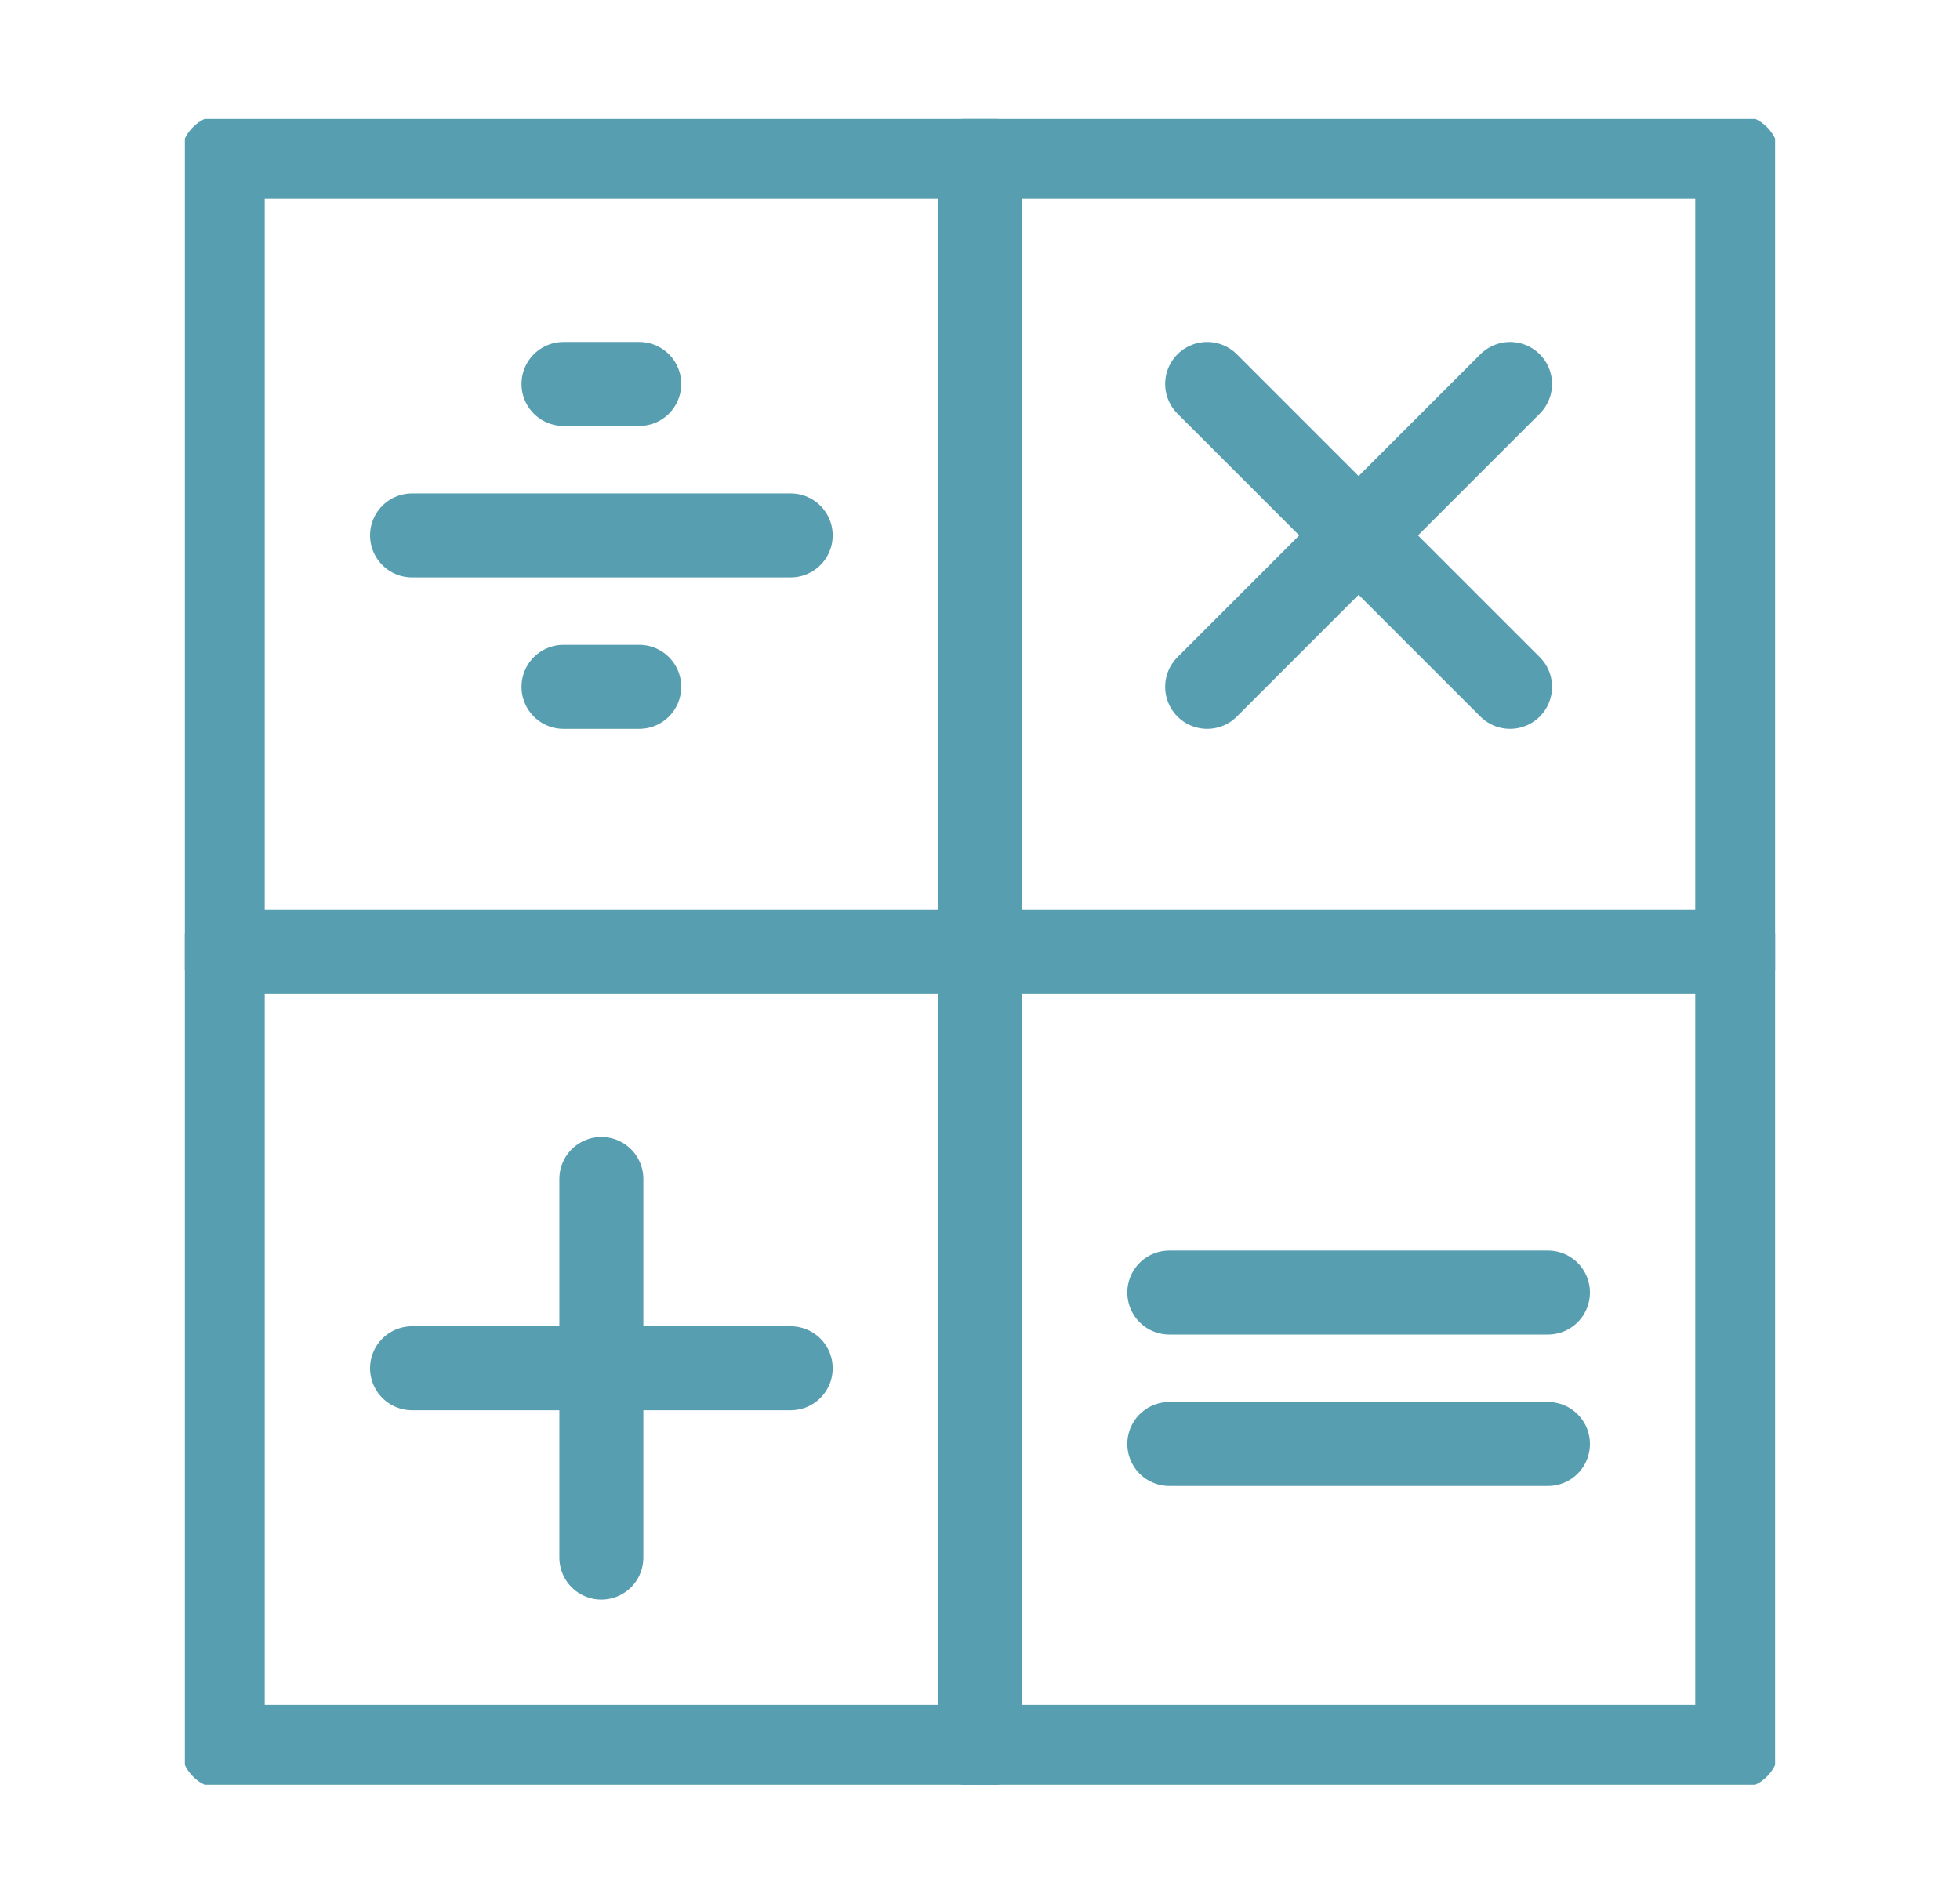
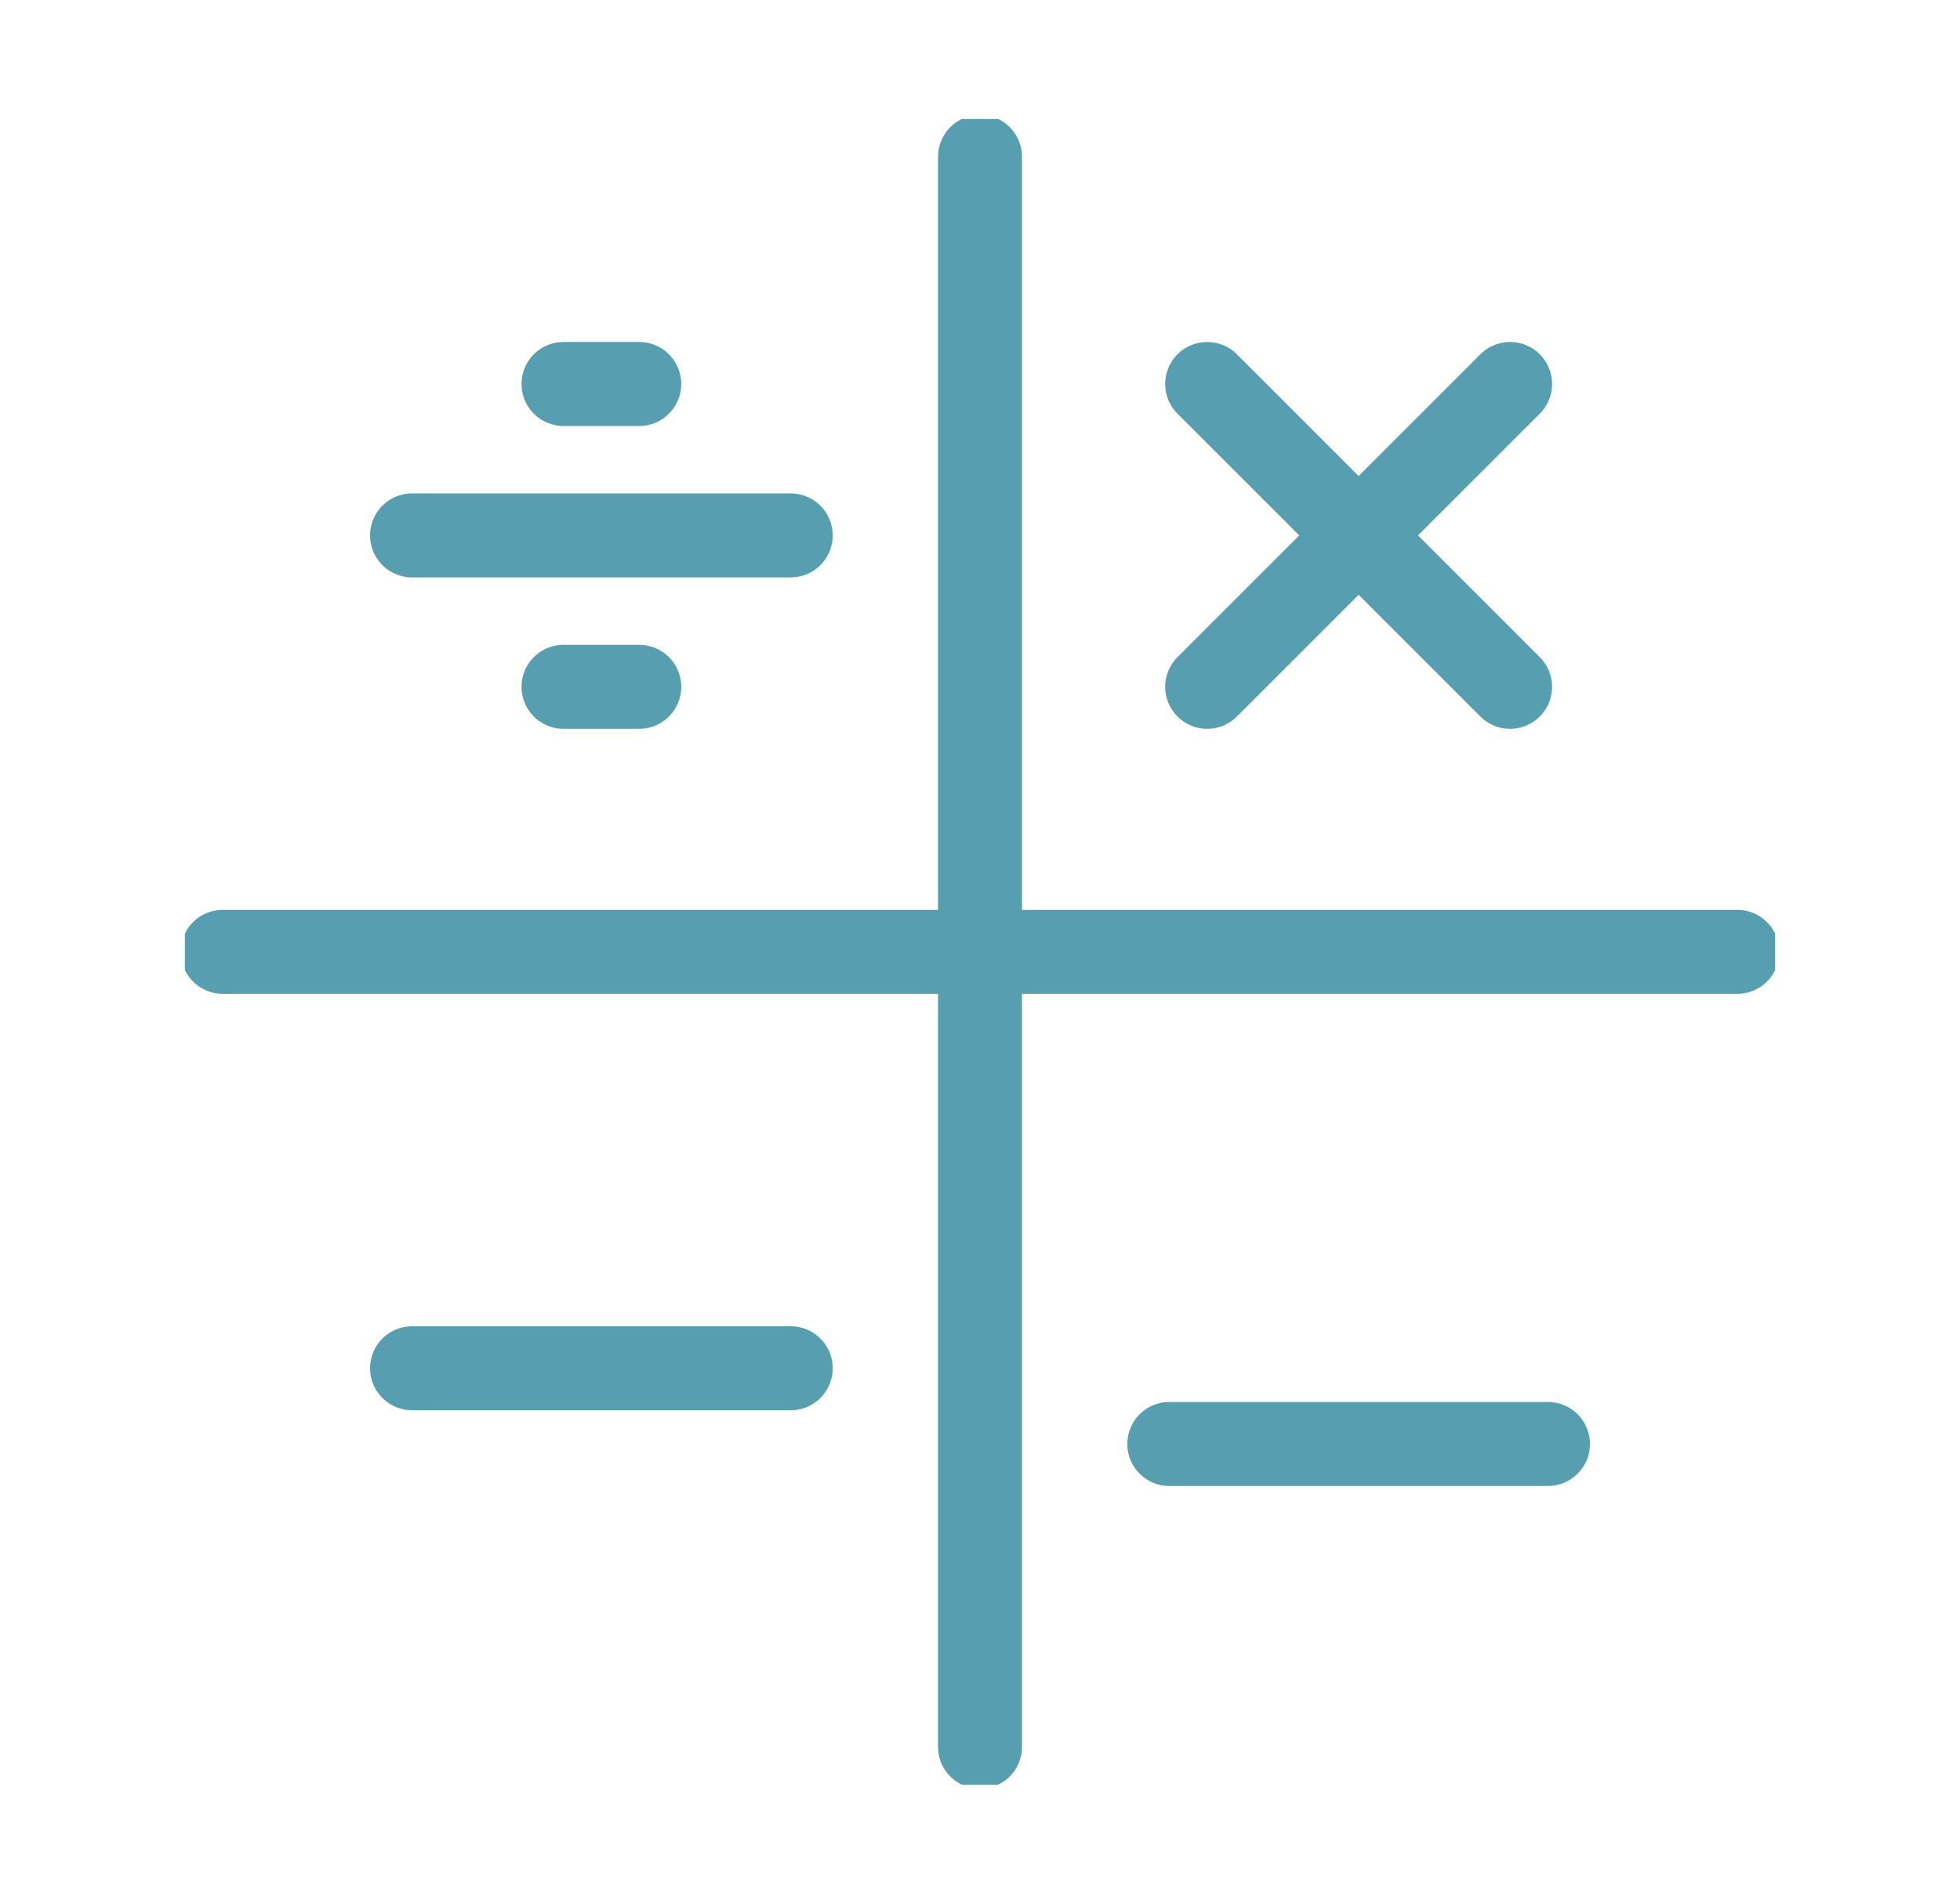
<svg xmlns="http://www.w3.org/2000/svg" width="70" height="68" viewBox="0 0 70 68">
  <defs>
    <clipPath id="a">
      <rect width="56.795" height="59.5" fill="rgba(0,0,0,0)" stroke="#579eb0" stroke-linecap="round" stroke-linejoin="round" stroke-width="3" />
    </clipPath>
    <clipPath id="c">
      <rect width="70" height="68" />
    </clipPath>
  </defs>
  <g id="b" clip-path="url(#c)">
    <g transform="translate(6.602 4.25)">
      <g clip-path="url(#a)">
-         <rect width="54.091" height="56.795" transform="translate(1.352 1.352)" fill="rgba(0,0,0,0)" stroke="#579eb0" stroke-linecap="round" stroke-linejoin="round" stroke-width="3" />
        <line y2="56.795" transform="translate(28.398 1.352)" fill="none" stroke="#579eb0" stroke-linecap="round" stroke-linejoin="round" stroke-width="3" />
        <line x1="54.091" transform="translate(1.352 29.75)" fill="none" stroke="#579eb0" stroke-linecap="round" stroke-linejoin="round" stroke-width="3" />
      </g>
      <line y1="10.818" x2="10.818" transform="translate(36.511 9.466)" fill="none" stroke="#579eb0" stroke-linecap="round" stroke-linejoin="round" stroke-width="3" />
      <line x1="10.818" y1="10.818" transform="translate(36.511 9.466)" fill="none" stroke="#579eb0" stroke-linecap="round" stroke-linejoin="round" stroke-width="3" />
-       <line y2="13.523" transform="translate(14.875 37.864)" fill="none" stroke="#579eb0" stroke-linecap="round" stroke-linejoin="round" stroke-width="3" />
      <line x1="13.523" transform="translate(8.114 44.625)" fill="none" stroke="#579eb0" stroke-linecap="round" stroke-linejoin="round" stroke-width="3" />
      <line x1="13.523" transform="translate(35.159 47.33)" fill="none" stroke="#579eb0" stroke-linecap="round" stroke-linejoin="round" stroke-width="3" />
-       <line x1="13.523" transform="translate(35.159 41.92)" fill="none" stroke="#579eb0" stroke-linecap="round" stroke-linejoin="round" stroke-width="3" />
      <line x1="13.523" transform="translate(8.114 14.875)" fill="none" stroke="#579eb0" stroke-linecap="round" stroke-linejoin="round" stroke-width="3" />
      <line x2="2.705" transform="translate(13.523 9.466)" fill="none" stroke="#579eb0" stroke-linecap="round" stroke-linejoin="round" stroke-width="3" />
      <line x2="2.705" transform="translate(13.523 20.284)" fill="none" stroke="#579eb0" stroke-linecap="round" stroke-linejoin="round" stroke-width="3" />
    </g>
  </g>
</svg>